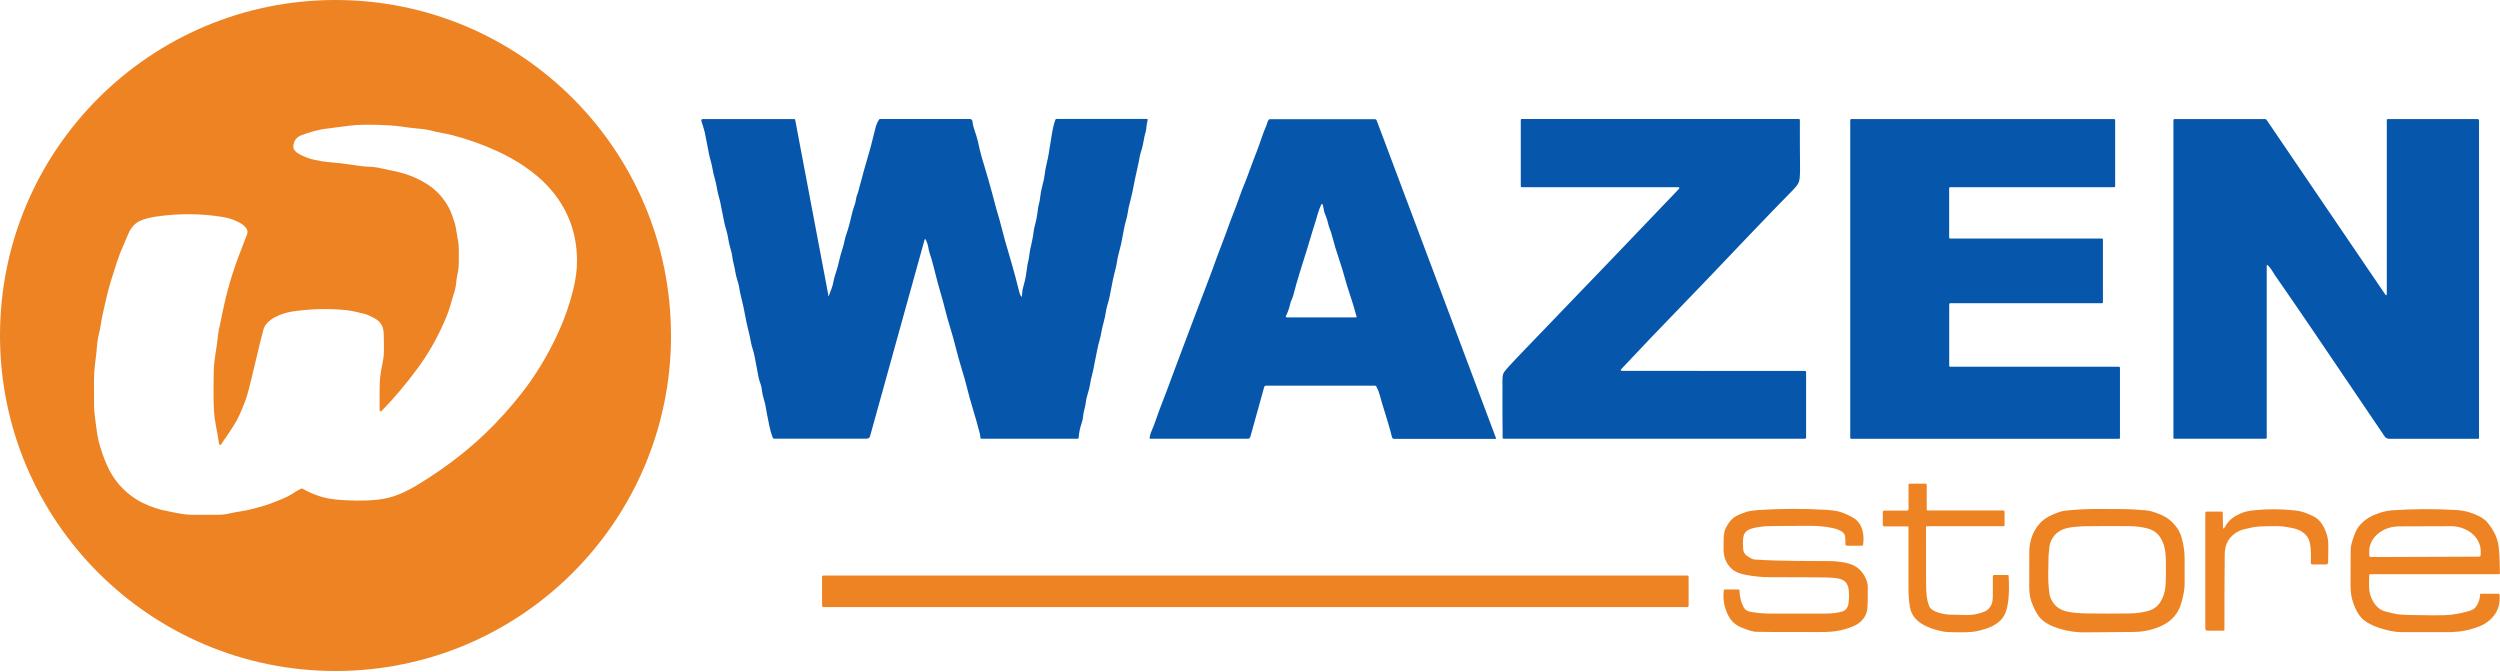
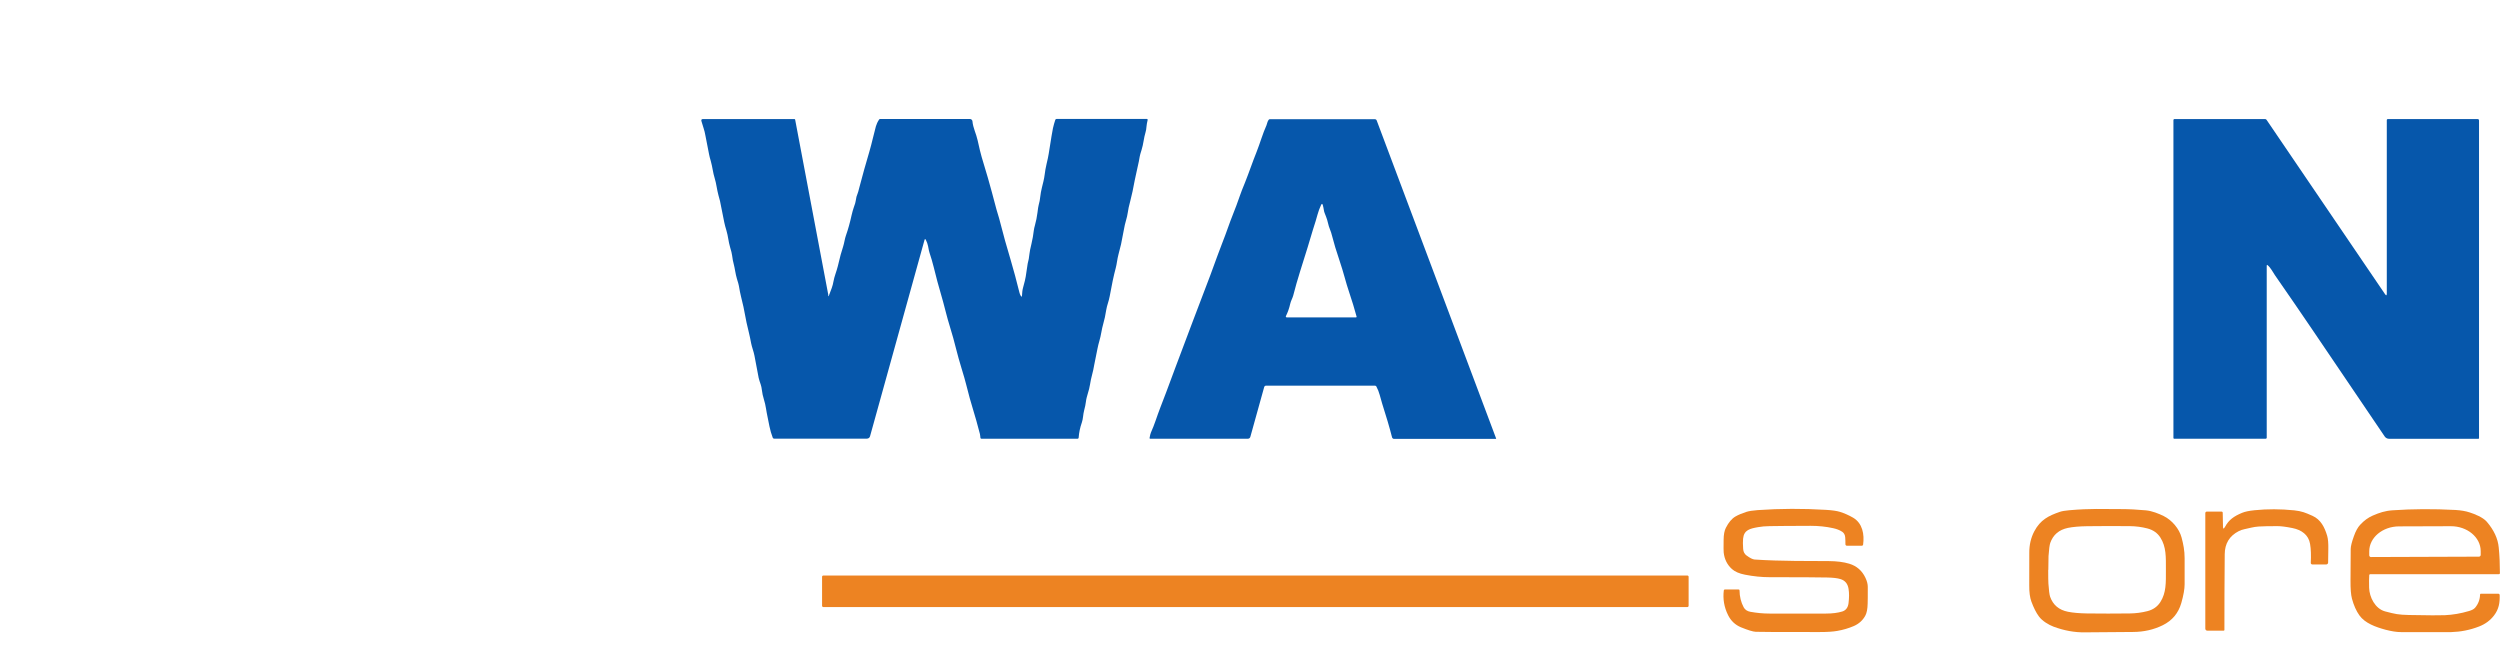
<svg xmlns="http://www.w3.org/2000/svg" width="145" height="39" viewBox="0 0 145 39" fill="none">
  <g clip-path="url(#clip0_46335_1782)">
-     <path d="M12.874 25.716C12.777 25.854 12.715 25.84 12.694 25.673C12.646 25.344 12.589 25.018 12.523 24.692C12.397 24.08 12.397 23.628 12.386 23.045C12.382 22.683 12.386 22.169 12.397 21.496C12.408 20.881 12.589 20.07 12.639 19.498C12.657 19.292 12.697 19.067 12.759 18.825C12.773 18.771 12.82 18.546 12.9 18.152C13.15 16.903 13.508 15.694 13.968 14.532C14.094 14.21 14.217 13.888 14.34 13.566C14.434 13.316 14.152 13.059 13.953 12.947C13.645 12.77 13.316 12.654 12.961 12.592C11.673 12.379 10.37 12.368 9.049 12.563C8.665 12.621 8.354 12.704 8.115 12.813C7.822 12.947 7.597 13.2 7.434 13.58C7.152 14.246 6.993 14.616 6.964 14.684C6.881 14.89 6.707 15.419 6.443 16.266C6.345 16.584 6.254 16.914 6.178 17.25C6.052 17.808 5.976 18.141 5.95 18.246C5.864 18.63 5.838 18.966 5.751 19.317C5.679 19.599 5.636 19.867 5.621 20.121C5.607 20.341 5.57 20.671 5.512 21.105C5.473 21.413 5.451 21.739 5.451 22.09C5.451 22.756 5.455 23.259 5.458 23.595C5.462 23.979 5.538 24.388 5.578 24.739C5.621 25.101 5.668 25.383 5.722 25.59C5.856 26.107 6.023 26.585 6.222 27.023C6.591 27.837 7.148 28.482 7.898 28.956C8.343 29.238 8.882 29.441 9.338 29.567C9.378 29.578 9.678 29.64 10.232 29.752C10.583 29.821 10.884 29.857 11.137 29.857C11.666 29.854 12.165 29.854 12.636 29.857C12.864 29.857 13.092 29.832 13.316 29.781C13.606 29.716 13.83 29.672 13.986 29.654C14.21 29.625 14.489 29.564 14.822 29.473C15.234 29.361 15.506 29.278 15.64 29.227C16.313 28.974 16.736 28.789 16.914 28.666C17.088 28.543 17.272 28.435 17.464 28.34C17.486 28.33 17.515 28.33 17.536 28.34C17.858 28.525 18.213 28.677 18.608 28.804C18.908 28.898 19.288 28.963 19.744 28.996C20.367 29.039 20.942 29.046 21.471 29.017C22.014 28.988 22.473 28.909 22.85 28.779C23.27 28.637 23.693 28.435 24.124 28.178C26.136 26.972 27.837 25.586 29.227 24.026C29.589 23.621 29.901 23.255 30.157 22.929C31.037 21.829 31.786 20.599 32.405 19.23C32.749 18.47 33.028 17.674 33.238 16.838C33.39 16.233 33.466 15.669 33.466 15.148C33.469 13.468 32.905 12.02 31.775 10.8C31.001 9.964 29.937 9.277 28.884 8.788C28.033 8.394 27.15 8.079 26.234 7.84C25.829 7.731 25.441 7.695 25.072 7.59C24.844 7.529 24.551 7.481 24.193 7.453C23.682 7.413 23.147 7.3 22.604 7.272C21.547 7.214 20.761 7.221 20.24 7.293C19.531 7.387 19.122 7.442 19.02 7.453C18.467 7.507 17.931 7.677 17.493 7.84C17.192 7.948 17.033 8.166 17.015 8.488C17.012 8.575 17.03 8.643 17.077 8.701C17.142 8.788 17.196 8.842 17.24 8.868C17.558 9.063 17.887 9.193 18.228 9.269C18.535 9.335 18.789 9.378 18.995 9.396C19.502 9.443 19.759 9.469 19.762 9.469C20.106 9.516 20.49 9.57 20.913 9.631C21.206 9.675 21.583 9.653 21.909 9.722C22.202 9.787 22.538 9.859 22.911 9.935C23.603 10.077 24.236 10.334 24.808 10.703C25.326 11.036 25.738 11.492 26.042 12.064C26.147 12.263 26.238 12.531 26.31 12.741C26.372 12.911 26.419 13.084 26.448 13.265C26.495 13.566 26.545 13.863 26.596 14.152C26.61 14.239 26.618 14.597 26.61 15.223C26.61 15.434 26.592 15.614 26.56 15.763C26.506 16.02 26.477 16.197 26.469 16.299C26.451 16.574 26.397 16.834 26.303 17.088C26.303 17.095 26.241 17.301 26.122 17.71C26.06 17.931 25.988 18.134 25.912 18.322C25.459 19.44 24.887 20.465 24.2 21.391C23.548 22.274 22.872 23.078 22.169 23.798C22.068 23.899 22.017 23.881 22.017 23.737C22.014 23.016 22.017 22.517 22.024 22.238C22.043 21.746 22.137 21.297 22.235 20.79C22.267 20.613 22.278 20.258 22.263 19.73C22.253 19.248 22.278 18.988 22.017 18.684C21.938 18.59 21.807 18.499 21.626 18.409C21.406 18.297 21.257 18.231 21.178 18.213C20.881 18.145 20.45 18.025 20.088 17.989C19.038 17.884 17.989 17.909 16.936 18.072C16.356 18.163 15.437 18.492 15.271 19.14C15.14 19.643 15.014 20.15 14.898 20.656C14.865 20.794 14.731 21.351 14.492 22.332C14.391 22.759 14.279 23.121 14.159 23.425C13.982 23.878 13.823 24.225 13.685 24.464C13.497 24.786 13.222 25.206 12.856 25.724M38.92 19.458C38.92 30.205 30.208 38.917 19.462 38.917C8.716 38.917 0 30.205 0 19.458C0 8.712 8.712 0 19.458 0C30.205 0 38.917 8.712 38.917 19.458" fill="#ED8322" />
    <path d="M48.03 17.138C48.041 17.196 48.055 17.196 48.077 17.142C48.211 16.784 48.294 16.61 48.345 16.306C48.388 16.045 48.519 15.741 48.591 15.448C48.645 15.227 48.703 15.003 48.757 14.778C48.768 14.728 48.819 14.568 48.902 14.3C48.971 14.083 48.996 13.845 49.065 13.656C49.188 13.309 49.297 12.918 49.394 12.476C49.431 12.317 49.471 12.172 49.517 12.038C49.59 11.847 49.63 11.702 49.641 11.6C49.655 11.47 49.688 11.347 49.738 11.235C49.756 11.199 49.793 11.076 49.843 10.869C50.024 10.182 50.216 9.487 50.426 8.784C50.567 8.31 50.683 7.749 50.802 7.326C50.839 7.199 50.9 7.065 50.987 6.935C51.002 6.913 51.02 6.902 51.045 6.902H56.257C56.333 6.902 56.395 6.96 56.402 7.033C56.434 7.416 56.623 7.764 56.702 8.137C56.8 8.589 56.88 8.915 56.937 9.107C57.223 10.048 57.419 10.725 57.527 11.141C57.672 11.698 57.763 12.035 57.795 12.147C57.907 12.505 58.002 12.842 58.078 13.149C58.179 13.566 58.364 14.221 58.628 15.111C58.791 15.661 58.957 16.28 59.127 16.968C59.142 17.03 59.167 17.095 59.203 17.156C59.247 17.229 59.268 17.225 59.276 17.142C59.29 16.968 59.29 16.856 59.337 16.686C59.428 16.36 59.478 16.146 59.493 16.038C59.569 15.546 59.605 15.296 59.605 15.292C59.656 15.118 59.688 14.927 59.71 14.713C59.721 14.605 59.757 14.413 59.826 14.134C59.895 13.855 59.923 13.649 59.96 13.374C59.974 13.28 59.992 13.178 60.025 13.073C60.094 12.827 60.141 12.585 60.173 12.335C60.202 12.1 60.224 11.948 60.246 11.879C60.289 11.727 60.318 11.579 60.333 11.423C60.351 11.246 60.387 11.061 60.434 10.866C60.488 10.638 60.56 10.395 60.59 10.131C60.615 9.925 60.651 9.722 60.698 9.523C60.763 9.259 60.803 9.056 60.825 8.918C60.962 8.042 61.045 7.55 61.071 7.438C61.111 7.268 61.154 7.105 61.208 6.949C61.219 6.917 61.248 6.899 61.281 6.899H66.522C66.543 6.899 66.565 6.917 66.565 6.942C66.565 6.942 66.565 6.949 66.565 6.953C66.529 7.105 66.507 7.224 66.5 7.315C66.489 7.467 66.468 7.59 66.439 7.68C66.344 7.974 66.319 8.365 66.21 8.698C66.149 8.889 66.113 9.016 66.102 9.088C66.084 9.226 66.037 9.454 65.964 9.769C65.881 10.131 65.834 10.359 65.816 10.449C65.729 10.927 65.646 11.318 65.563 11.629C65.483 11.926 65.429 12.169 65.407 12.353C65.393 12.462 65.356 12.625 65.295 12.835C65.259 12.954 65.222 13.113 65.186 13.316C65.136 13.577 65.081 13.859 65.02 14.17C65.002 14.261 64.951 14.453 64.871 14.757C64.795 15.043 64.777 15.314 64.712 15.549C64.596 15.98 64.48 16.526 64.361 17.192C64.314 17.46 64.202 17.717 64.162 17.974C64.115 18.282 64.057 18.543 63.995 18.756C63.887 19.125 63.869 19.429 63.757 19.799C63.724 19.904 63.691 20.045 63.655 20.215C63.525 20.852 63.46 21.174 63.46 21.188C63.409 21.547 63.275 21.912 63.221 22.303C63.174 22.647 63.018 22.976 62.982 23.306C62.968 23.44 62.931 23.61 62.877 23.816C62.819 24.022 62.823 24.294 62.747 24.504C62.645 24.793 62.584 25.083 62.562 25.383C62.562 25.42 62.529 25.448 62.493 25.448H56.927C56.894 25.448 56.872 25.434 56.865 25.398C56.851 25.322 56.858 25.257 56.836 25.173C56.691 24.612 56.557 24.138 56.438 23.755C56.308 23.335 56.177 22.864 56.047 22.336C55.993 22.111 55.895 21.775 55.758 21.326C55.642 20.946 55.548 20.609 55.475 20.316C55.363 19.856 55.225 19.368 55.066 18.85C55.005 18.651 54.94 18.427 54.878 18.181C54.824 17.967 54.766 17.743 54.701 17.507C54.628 17.254 54.52 16.86 54.368 16.327C54.342 16.233 54.27 15.955 54.154 15.488C54.085 15.209 54.002 14.93 53.912 14.659C53.89 14.594 53.861 14.467 53.828 14.279C53.803 14.152 53.76 14.029 53.698 13.91C53.665 13.848 53.64 13.852 53.622 13.917L50.462 25.304C50.441 25.387 50.364 25.441 50.281 25.441H44.899C44.859 25.441 44.834 25.423 44.819 25.387C44.736 25.173 44.675 24.953 44.628 24.728C44.573 24.453 44.541 24.283 44.526 24.221C44.436 23.823 44.421 23.519 44.306 23.165C44.248 22.987 44.211 22.803 44.186 22.604C44.175 22.495 44.153 22.394 44.121 22.3C44.07 22.144 44.027 22.035 44.001 21.909C43.915 21.467 43.831 21.04 43.759 20.631C43.715 20.396 43.607 20.124 43.567 19.914C43.524 19.679 43.48 19.476 43.44 19.31C43.353 18.944 43.303 18.745 43.299 18.709C43.238 18.409 43.18 18.105 43.122 17.804C43.111 17.753 43.064 17.547 42.977 17.192C42.934 17.022 42.894 16.816 42.854 16.574C42.843 16.508 42.807 16.378 42.745 16.183C42.655 15.893 42.622 15.549 42.554 15.307C42.517 15.184 42.489 15.021 42.463 14.822C42.449 14.706 42.409 14.547 42.347 14.344C42.25 14.022 42.231 13.696 42.134 13.374C42.076 13.189 42.036 13.027 42.007 12.893C41.902 12.379 41.822 11.966 41.761 11.662C41.761 11.662 41.732 11.55 41.67 11.325C41.58 10.996 41.547 10.638 41.453 10.341C41.352 10.026 41.323 9.682 41.225 9.338C41.175 9.172 41.142 9.038 41.124 8.94C41.008 8.343 40.943 7.995 40.921 7.898C40.885 7.702 40.852 7.557 40.816 7.46C40.769 7.326 40.726 7.177 40.682 7.022C40.661 6.942 40.693 6.906 40.773 6.906H46.075C46.101 6.906 46.115 6.917 46.119 6.942L48.048 17.138H48.03Z" fill="#0657AB" />
    <path d="M76.794 12.237C76.769 12.089 76.747 11.977 76.725 11.901C76.696 11.803 76.664 11.799 76.62 11.893C76.537 12.075 76.468 12.255 76.418 12.44C76.349 12.69 76.312 12.816 76.309 12.82C76.247 13.005 76.088 13.519 75.838 14.362C75.799 14.492 75.654 14.956 75.404 15.748C75.259 16.212 75.125 16.675 75.006 17.145C74.97 17.283 74.868 17.457 74.832 17.623C74.778 17.869 74.695 18.108 74.582 18.336C74.568 18.361 74.582 18.394 74.608 18.405C74.615 18.405 74.622 18.409 74.633 18.409H78.651C78.669 18.409 78.683 18.394 78.683 18.372V18.365C78.56 17.913 78.415 17.431 78.242 16.921C78.158 16.675 78.072 16.385 77.978 16.045C77.905 15.777 77.815 15.488 77.71 15.169C77.503 14.554 77.359 14.076 77.275 13.736C77.228 13.551 77.185 13.41 77.141 13.312C77.036 13.077 77.015 12.813 76.91 12.563C76.841 12.397 76.801 12.284 76.79 12.234M79.776 22.368H73.428C73.381 22.368 73.337 22.401 73.323 22.448L72.523 25.325C72.501 25.409 72.447 25.448 72.36 25.448H66.714C66.692 25.448 66.674 25.43 66.674 25.412C66.674 25.412 66.674 25.409 66.674 25.405C66.703 25.246 66.728 25.141 66.754 25.087C66.971 24.609 67.101 24.145 67.3 23.635C67.488 23.157 67.749 22.466 68.082 21.561C68.089 21.539 68.114 21.474 68.154 21.366C68.835 19.549 69.515 17.75 70.196 15.969C70.264 15.792 70.406 15.404 70.619 14.814C70.724 14.521 70.822 14.264 70.909 14.047C71.129 13.497 71.303 12.947 71.513 12.429C71.643 12.107 71.781 11.738 71.926 11.318C71.976 11.17 72.07 10.927 72.212 10.583C72.447 9.997 72.639 9.414 72.881 8.813C73.069 8.346 73.243 7.731 73.457 7.264C73.486 7.195 73.511 7.036 73.583 6.949C73.602 6.924 73.627 6.913 73.656 6.913H79.733C79.794 6.913 79.834 6.942 79.852 6.996L86.776 25.434C86.776 25.434 86.776 25.452 86.766 25.456C86.766 25.456 86.762 25.456 86.758 25.456H80.859C80.804 25.456 80.754 25.419 80.739 25.365C80.594 24.793 80.399 24.138 80.164 23.403C80.164 23.396 80.117 23.233 80.026 22.915C79.975 22.73 79.91 22.564 79.827 22.412C79.812 22.386 79.791 22.375 79.762 22.375" fill="#0657AB" />
-     <path d="M97.302 10.858H88.268C88.235 10.858 88.206 10.833 88.206 10.797V6.946C88.206 6.924 88.224 6.902 88.249 6.902H104.324C104.371 6.902 104.392 6.924 104.392 6.971C104.392 7.923 104.392 8.86 104.403 9.787C104.403 10.156 104.385 10.41 104.338 10.547C104.295 10.674 104.172 10.837 103.973 11.039C103.256 11.767 102.416 12.636 101.45 13.649C99.622 15.571 98.377 16.874 97.707 17.562C96.321 18.991 95.09 20.276 94.023 21.42C93.99 21.453 93.997 21.482 94.037 21.5C94.048 21.507 94.077 21.511 94.12 21.511C95.532 21.511 99.054 21.514 104.686 21.514C104.722 21.514 104.754 21.543 104.754 21.583V25.373C104.754 25.412 104.722 25.445 104.682 25.445H87.196C87.167 25.445 87.153 25.43 87.153 25.405C87.142 24.37 87.138 23.328 87.142 22.278C87.142 21.988 87.127 21.757 87.236 21.587C87.316 21.463 87.58 21.17 88.022 20.707C92.264 16.302 95.376 13.059 97.353 10.982C97.436 10.895 97.418 10.855 97.298 10.855" fill="#0657AB" />
-     <path d="M113.113 13.834H121.915C121.944 13.834 121.97 13.859 121.97 13.888V17.533C121.97 17.562 121.944 17.587 121.915 17.587H113.109C113.08 17.587 113.055 17.612 113.055 17.641V21.217C113.055 21.246 113.08 21.272 113.109 21.272H122.904C122.933 21.272 122.958 21.297 122.958 21.326V25.398C122.958 25.427 122.933 25.452 122.904 25.452H107.369C107.34 25.452 107.314 25.427 107.314 25.398V6.96C107.314 6.931 107.34 6.906 107.369 6.906H122.625C122.654 6.906 122.679 6.931 122.679 6.96V10.804C122.679 10.833 122.654 10.858 122.625 10.858H113.106C113.077 10.858 113.051 10.884 113.051 10.913V13.783C113.051 13.812 113.077 13.837 113.106 13.837" fill="#0657AB" />
    <path d="M131.47 15.401V25.391C131.47 25.42 131.444 25.445 131.415 25.445H126.098C126.077 25.445 126.059 25.427 126.059 25.405V6.968C126.059 6.931 126.088 6.906 126.12 6.906H131.376C131.408 6.906 131.437 6.92 131.459 6.949L138.325 17.051C138.397 17.16 138.434 17.149 138.434 17.019V6.968C138.434 6.931 138.463 6.906 138.495 6.906H143.696C143.754 6.906 143.783 6.935 143.783 6.993V25.42C143.783 25.42 143.769 25.449 143.754 25.449H138.56C138.463 25.449 138.368 25.398 138.314 25.318C135.527 21.207 134.119 19.129 134.09 19.082C133.381 18.04 132.668 16.997 131.947 15.962C131.839 15.803 131.701 15.528 131.524 15.383C131.491 15.354 131.473 15.361 131.473 15.408" fill="#0657AB" />
-     <path d="M110.622 29.604C110.669 29.604 110.694 29.578 110.694 29.531V28.116C110.694 28.08 110.723 28.051 110.76 28.051H111.672C111.715 28.051 111.751 28.087 111.751 28.131V29.549C111.751 29.582 111.777 29.607 111.809 29.607H116.185C116.229 29.607 116.265 29.644 116.265 29.687V30.469C116.265 30.498 116.243 30.52 116.214 30.52H111.748C111.726 30.52 111.708 30.538 111.708 30.559C111.708 32.753 111.708 33.998 111.726 34.298C111.744 34.667 111.802 34.961 111.907 35.185C112.063 35.518 112.801 35.645 113.145 35.652C113.832 35.674 114.227 35.677 114.336 35.663C114.636 35.63 114.907 35.558 115.15 35.449C115.295 35.384 115.414 35.254 115.508 35.058C115.555 34.953 115.581 34.787 115.584 34.555C115.584 34.085 115.584 33.705 115.584 33.422C115.584 33.383 115.617 33.35 115.657 33.35H116.457C116.486 33.35 116.5 33.364 116.5 33.393C116.533 33.915 116.529 34.389 116.482 34.809C116.438 35.21 116.352 35.514 116.221 35.732C115.896 36.267 115.273 36.47 114.683 36.6C114.26 36.694 113.829 36.673 113.264 36.669C113.004 36.669 112.794 36.651 112.634 36.615C111.82 36.437 110.948 36.097 110.781 35.239C110.712 34.888 110.691 34.454 110.691 34.048C110.691 33.777 110.691 32.615 110.691 30.567C110.691 30.545 110.673 30.53 110.655 30.53H109.276C109.236 30.53 109.203 30.498 109.203 30.458V29.705C109.203 29.654 109.243 29.615 109.294 29.615H110.626L110.622 29.604Z" fill="#ED8322" />
    <path d="M106.833 30.834C106.695 30.744 106.525 30.679 106.326 30.635C105.902 30.541 105.464 30.498 105.019 30.498C103.814 30.501 103.021 30.509 102.638 30.516C102.388 30.519 102.167 30.538 101.972 30.574C101.508 30.657 101.15 30.729 101.099 31.243C101.085 31.395 101.085 31.594 101.103 31.837C101.114 32.003 101.179 32.13 101.298 32.217C101.498 32.365 101.653 32.441 101.762 32.452C103.293 32.557 105.113 32.535 106.058 32.543C106.536 32.546 106.934 32.597 107.256 32.695C107.687 32.825 107.998 33.096 108.194 33.509C108.288 33.705 108.331 33.882 108.331 34.038C108.331 34.562 108.331 34.885 108.324 35.008C108.317 35.319 108.273 35.55 108.19 35.703C108.042 35.981 107.817 36.18 107.52 36.311C107.224 36.437 106.901 36.535 106.558 36.593C106.319 36.636 105.986 36.658 105.559 36.658C103.405 36.662 102.164 36.658 101.831 36.644C101.668 36.636 101.385 36.55 100.976 36.383C100.643 36.245 100.394 36.01 100.227 35.674C99.999 35.218 99.919 34.74 99.981 34.244C99.985 34.208 100.006 34.19 100.043 34.19H100.839C100.875 34.19 100.893 34.208 100.893 34.244C100.897 34.602 100.976 34.928 101.132 35.221C101.212 35.37 101.346 35.453 101.523 35.485C101.888 35.55 102.258 35.587 102.634 35.587C103.456 35.587 104.545 35.59 105.902 35.587C106.275 35.587 106.59 35.547 106.851 35.467C107.061 35.402 107.184 35.239 107.216 34.979C107.253 34.667 107.256 34.392 107.216 34.153C107.169 33.853 107.01 33.665 106.742 33.585C106.568 33.531 106.308 33.502 105.971 33.495C105.45 33.484 104.339 33.477 102.634 33.477C102.182 33.477 101.704 33.429 101.208 33.332C100.875 33.267 100.625 33.158 100.455 33.006C100.18 32.76 100.017 32.438 99.974 32.043C99.966 31.978 99.963 31.736 99.97 31.319C99.97 31.012 100.017 30.776 100.1 30.614C100.26 30.299 100.444 30.081 100.654 29.958C100.817 29.864 101.027 29.774 101.284 29.691C101.432 29.643 101.653 29.607 101.95 29.586C103.257 29.495 104.57 29.491 105.899 29.571C106.268 29.593 106.539 29.633 106.713 29.687C106.977 29.77 107.231 29.882 107.477 30.024C108.027 30.346 108.143 30.994 108.06 31.591C108.056 31.627 108.023 31.652 107.991 31.652H107.119C107.072 31.652 107.035 31.616 107.035 31.569C107.035 31.417 107.032 31.279 107.021 31.157C107.01 31.015 106.948 30.907 106.833 30.831" fill="#ED8322" />
    <path d="M118.796 33.057C118.796 33.462 118.799 33.723 118.807 33.842C118.832 34.24 118.868 34.497 118.908 34.613C119.075 35.087 119.418 35.377 119.94 35.482C120.226 35.54 120.595 35.572 121.051 35.58C121.854 35.59 122.68 35.59 123.53 35.58C123.874 35.576 124.214 35.532 124.551 35.446C124.88 35.362 125.13 35.185 125.3 34.921C125.648 34.374 125.622 33.795 125.622 33.05C125.622 32.3 125.648 31.721 125.3 31.175C125.13 30.91 124.88 30.737 124.551 30.65C124.218 30.563 123.878 30.52 123.534 30.516C122.683 30.509 121.858 30.509 121.054 30.52C120.598 30.527 120.229 30.559 119.943 30.617C119.422 30.726 119.082 31.015 118.915 31.489C118.875 31.605 118.839 31.866 118.814 32.261C118.807 32.38 118.803 32.644 118.803 33.046M125.492 29.93C125.97 30.165 126.397 30.668 126.531 31.175C126.636 31.569 126.708 31.931 126.708 32.376C126.708 32.879 126.708 33.383 126.708 33.886C126.708 34.164 126.643 34.53 126.516 34.975C126.346 35.565 125.988 35.992 125.438 36.264C124.913 36.521 124.345 36.651 123.722 36.654C121.963 36.665 121.036 36.673 120.942 36.676C120.331 36.687 119.719 36.575 119.107 36.347C118.828 36.242 118.452 36.021 118.257 35.753C118.097 35.54 117.953 35.25 117.819 34.888C117.735 34.66 117.692 34.345 117.696 33.947C117.699 32.85 117.703 32.221 117.699 32.065C117.696 31.609 117.79 31.193 117.989 30.816C118.343 30.147 118.818 29.911 119.484 29.683C119.603 29.644 119.784 29.615 120.026 29.593C120.62 29.542 121.141 29.52 121.594 29.52C122.448 29.524 122.929 29.528 123.031 29.528C123.476 29.528 123.954 29.553 124.464 29.6C124.822 29.633 125.22 29.796 125.492 29.93Z" fill="#ED8322" />
    <path d="M128.933 30.527C128.933 30.686 128.972 30.697 129.052 30.556C129.269 30.15 129.57 29.94 130.04 29.745C130.203 29.676 130.445 29.625 130.768 29.593C131.506 29.517 132.273 29.52 133.066 29.6C133.272 29.622 133.453 29.658 133.609 29.709C133.736 29.748 133.906 29.821 134.126 29.919C134.608 30.136 134.829 30.585 134.977 31.081C135.028 31.254 135.049 31.511 135.042 31.852C135.039 32.022 135.035 32.279 135.031 32.63C135.031 32.688 134.981 32.738 134.923 32.738H134.112C134.065 32.738 134.025 32.698 134.025 32.651C134.047 32.217 134.036 31.852 133.985 31.551C133.898 31.019 133.486 30.733 132.965 30.628C132.588 30.552 132.299 30.516 132.1 30.516C131.647 30.516 131.282 30.52 131.006 30.538C130.702 30.556 130.445 30.639 130.174 30.693C130.062 30.715 129.953 30.755 129.855 30.802C129.313 31.077 129.037 31.522 129.034 32.148C129.019 33.759 129.016 35.221 129.016 36.539C129.016 36.56 128.998 36.578 128.976 36.578H128.024C127.959 36.578 127.908 36.528 127.908 36.463V29.759C127.908 29.709 127.948 29.672 127.999 29.672H128.849C128.889 29.672 128.918 29.701 128.918 29.741L128.933 30.53V30.527Z" fill="#ED8322" />
    <path d="M137.521 32.308L143.779 32.286C143.837 32.286 143.881 32.239 143.881 32.184V31.96C143.877 31.16 143.099 30.516 142.143 30.52L139.143 30.53C138.187 30.534 137.413 31.182 137.416 31.982V32.206C137.416 32.264 137.463 32.311 137.521 32.311M137.416 33.346C137.402 33.535 137.402 33.781 137.409 34.088C137.424 34.639 137.76 35.304 138.332 35.46C138.622 35.54 138.85 35.59 139.02 35.619C139.19 35.648 139.425 35.663 139.718 35.67C140.837 35.692 141.532 35.695 141.803 35.681C142.27 35.659 142.733 35.58 143.193 35.442C143.32 35.406 143.464 35.352 143.551 35.254C143.739 35.033 143.837 34.776 143.844 34.479C143.844 34.454 143.866 34.436 143.888 34.436H144.901C144.945 34.436 144.977 34.468 144.981 34.512C144.995 34.95 144.938 35.326 144.655 35.695C144.438 35.981 144.148 36.195 143.787 36.336C143.258 36.542 142.719 36.647 142.172 36.662C141.93 36.669 140.956 36.665 139.259 36.662C139.005 36.662 138.712 36.615 138.375 36.528C137.782 36.369 137.17 36.144 136.848 35.695C136.663 35.438 136.519 35.113 136.414 34.725C136.352 34.497 136.327 34.146 136.33 33.672C136.33 33.643 136.334 33.032 136.341 31.841C136.341 31.689 136.403 31.439 136.526 31.099C136.627 30.809 136.75 30.588 136.888 30.44C137.112 30.194 137.358 30.017 137.619 29.904C137.995 29.741 138.328 29.626 138.774 29.597C139.925 29.517 141.137 29.51 142.415 29.578C142.733 29.597 143.008 29.644 143.24 29.72C143.533 29.814 144.007 30.002 144.228 30.255C144.644 30.737 144.88 31.24 144.927 31.761C144.974 32.239 144.995 32.727 144.995 33.234C144.995 33.281 144.974 33.303 144.927 33.303H137.471C137.442 33.303 137.42 33.325 137.416 33.35" fill="#ED8322" />
    <path d="M47.756 33.379H97.864C97.904 33.379 97.94 33.411 97.94 33.455V35.134C97.94 35.174 97.907 35.21 97.864 35.21H47.756C47.716 35.21 47.68 35.178 47.68 35.134V33.455C47.68 33.415 47.712 33.379 47.756 33.379Z" fill="#ED8322" />
  </g>
  <defs>
    <clipPath id="clip0_46335_1782">
      <rect width="145" height="38.92" fill="white" />
    </clipPath>
  </defs>
</svg>